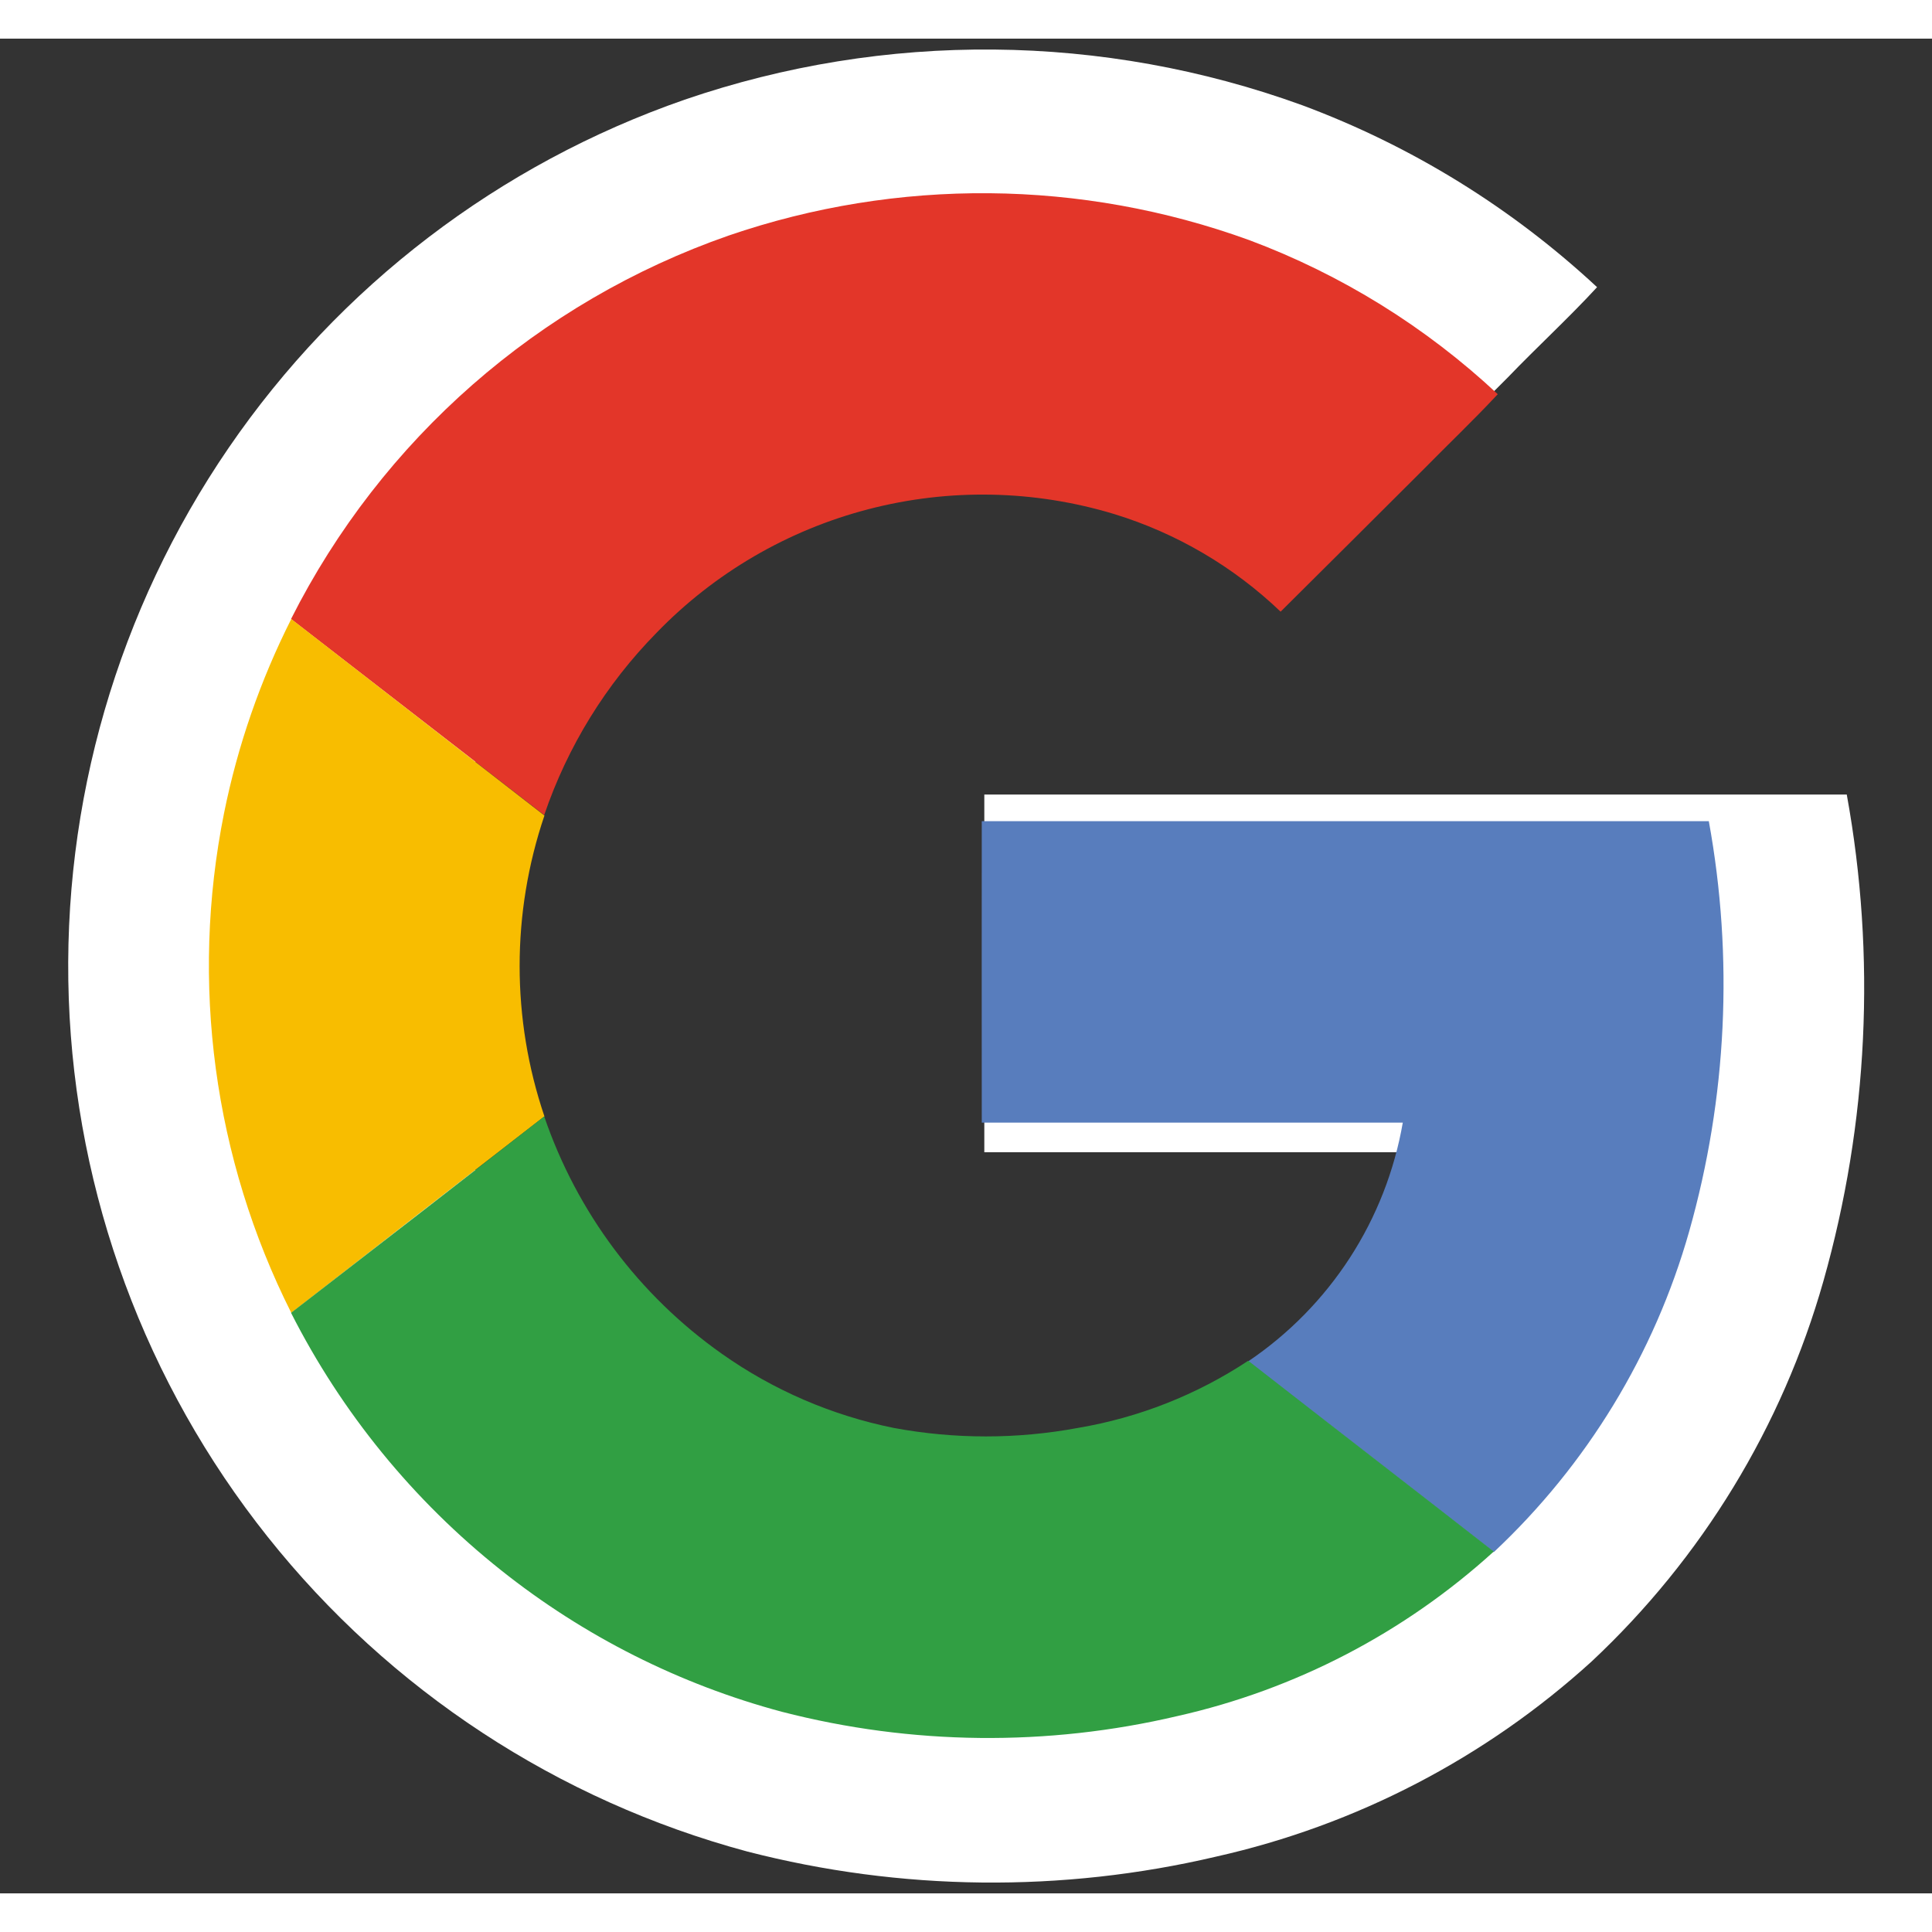
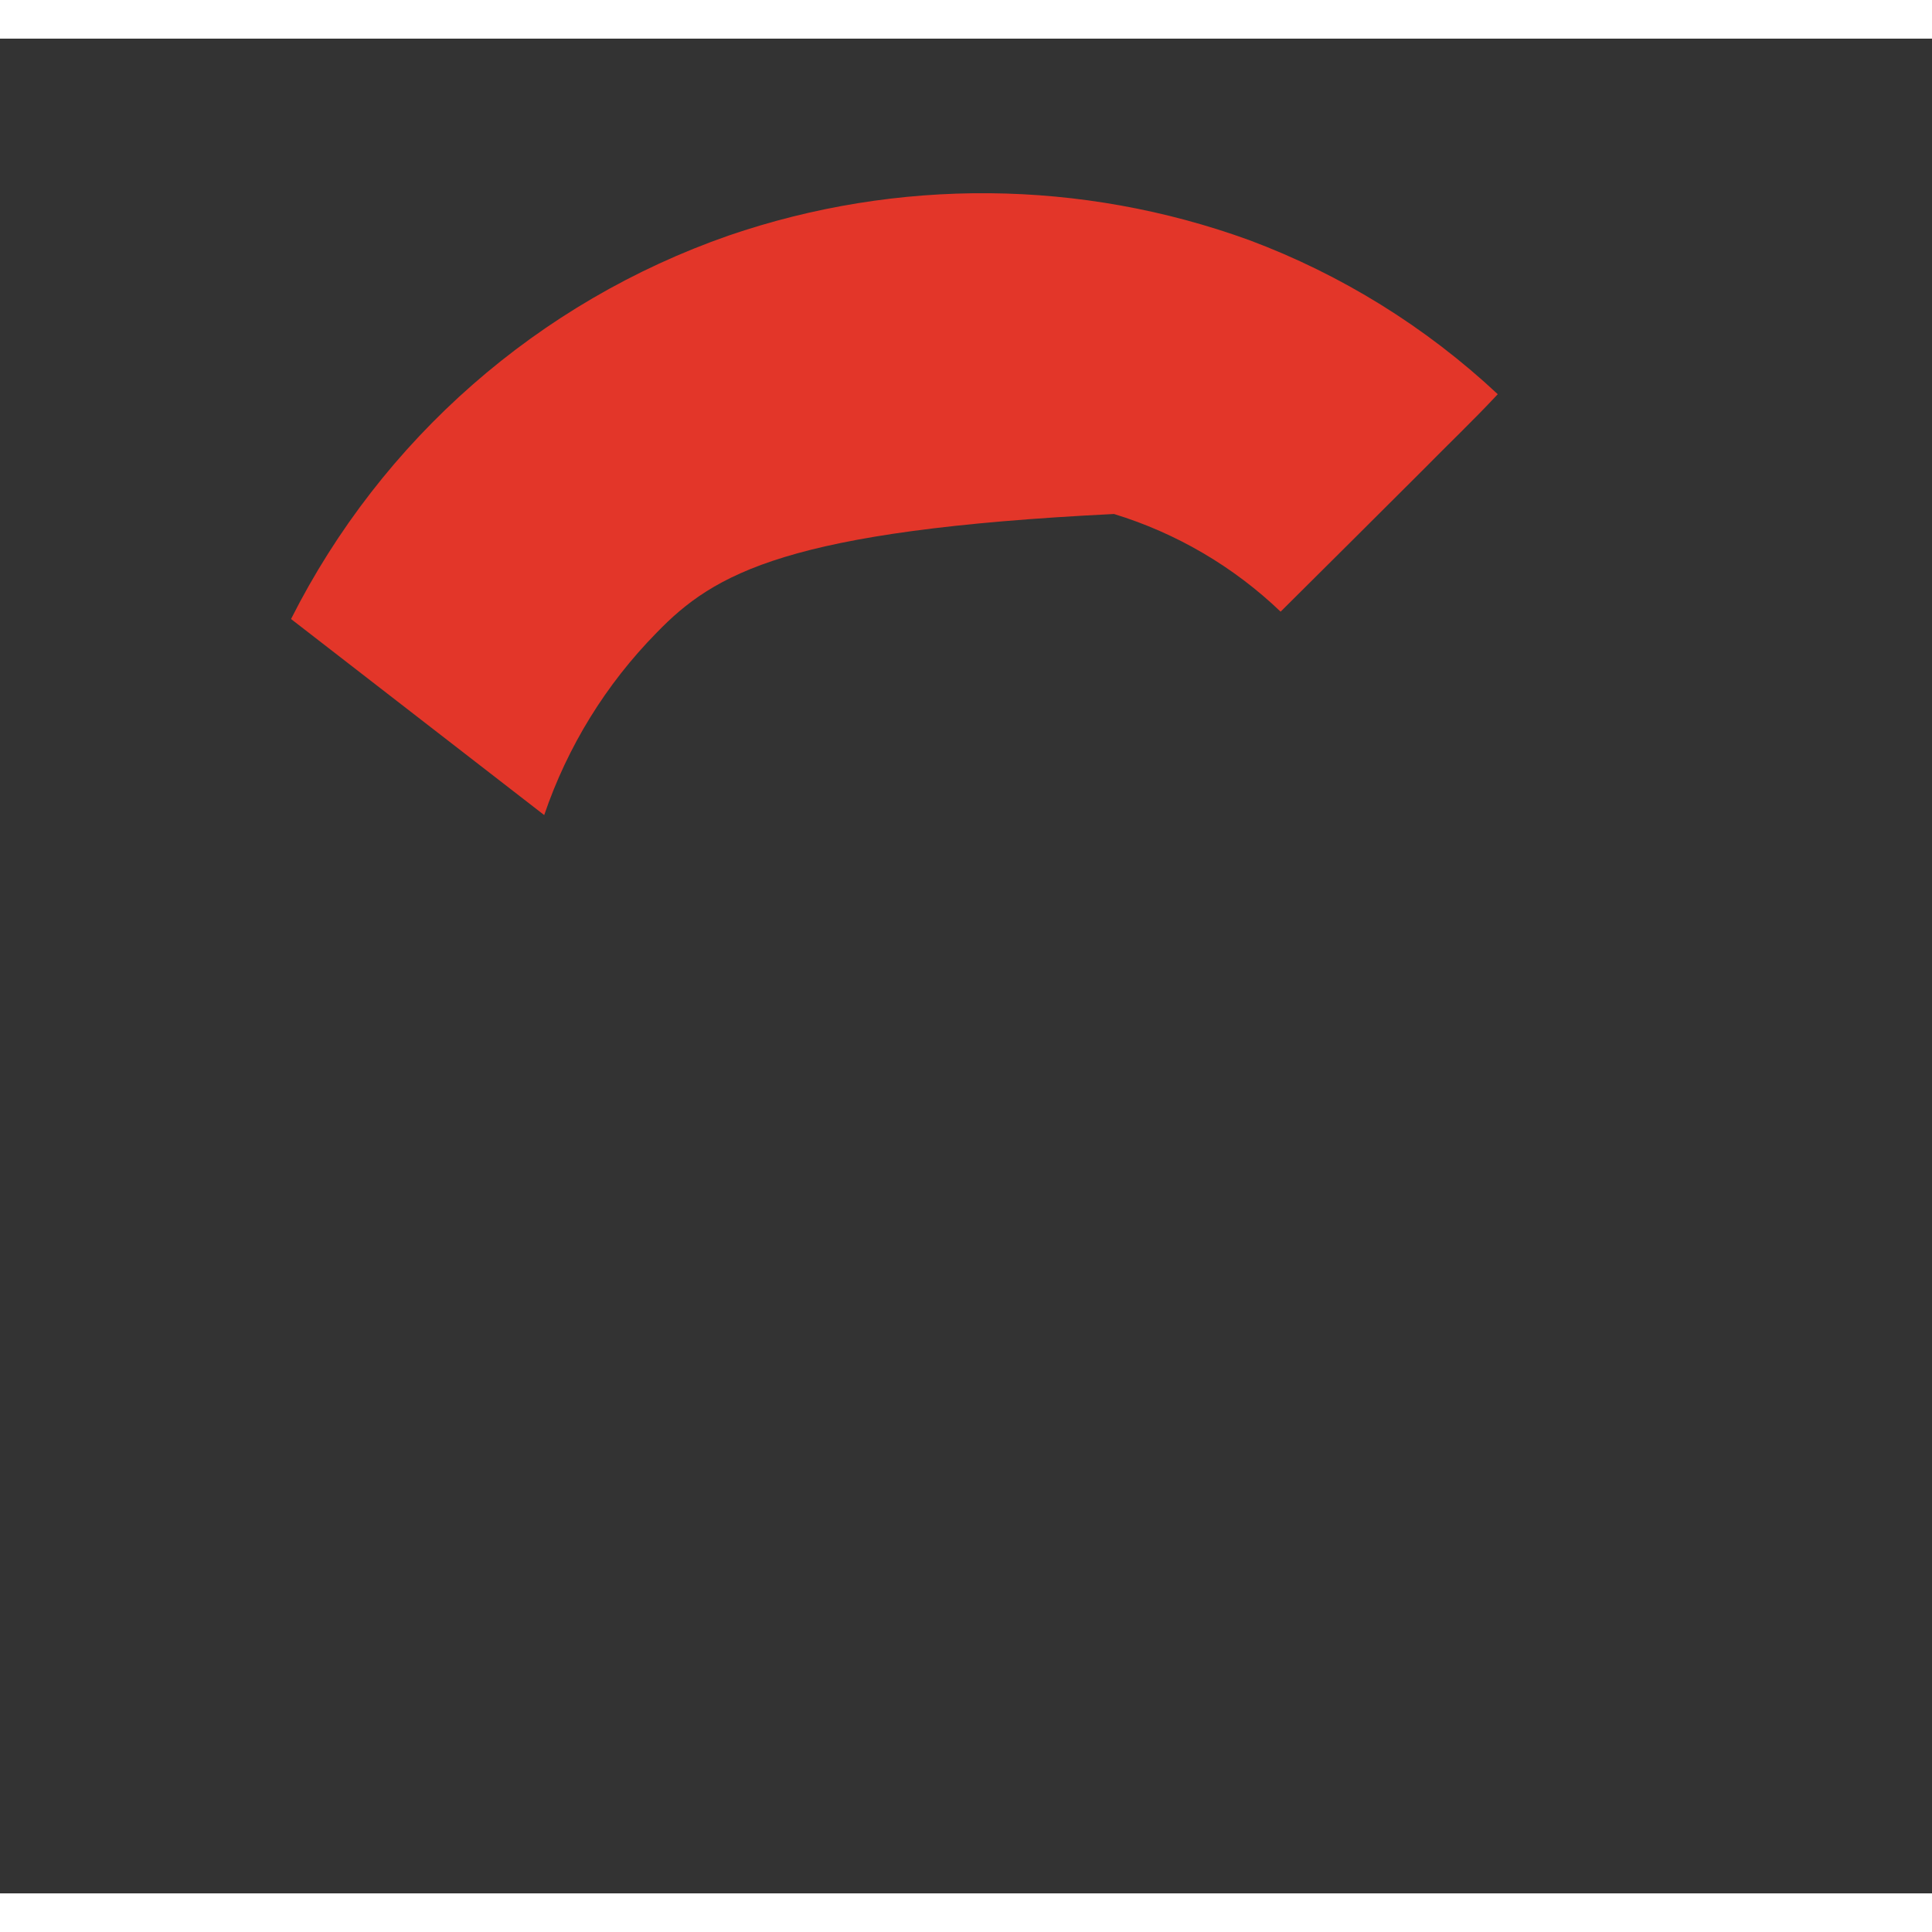
<svg xmlns="http://www.w3.org/2000/svg" width="20" height="20" viewBox="0 0 25 24" fill="none">
  <rect x="0" y="0" width="25" height="24" fill="#333333" stroke="none" />
-   <path d="M8.859 0.79C6.461 1.622 4.393 3.201 2.959 5.295C1.525 7.389 0.8 9.888 0.89 12.424C0.981 14.961 1.883 17.401 3.464 19.387C5.044 21.373 7.22 22.8 9.671 23.459C11.658 23.971 13.741 23.994 15.739 23.524C17.548 23.118 19.222 22.248 20.595 21C22.024 19.662 23.061 17.96 23.595 16.077C24.175 14.029 24.278 11.875 23.897 9.781H12.737V14.41H19.2C19.07 15.148 18.794 15.853 18.386 16.482C17.978 17.111 17.447 17.651 16.826 18.07C16.037 18.592 15.147 18.943 14.214 19.101C13.278 19.275 12.319 19.275 11.383 19.101C10.434 18.905 9.537 18.514 8.748 17.952C7.481 17.055 6.53 15.78 6.03 14.31C5.521 12.813 5.521 11.19 6.03 9.692C6.386 8.643 6.974 7.687 7.751 6.897C8.64 5.976 9.766 5.317 11.004 4.994C12.243 4.67 13.547 4.694 14.773 5.063C15.73 5.357 16.606 5.871 17.33 6.563C18.059 5.838 18.787 5.111 19.513 4.382C19.888 3.991 20.297 3.617 20.666 3.216C19.561 2.188 18.264 1.387 16.849 0.861C14.272 -0.074 11.452 -0.1 8.859 0.79Z" fill="white" />
-   <path d="M9.429 2.548C11.615 1.798 13.992 1.818 16.165 2.607C17.358 3.053 18.451 3.731 19.381 4.601C19.065 4.94 18.732 5.256 18.409 5.585C17.796 6.197 17.183 6.807 16.571 7.415C15.961 6.831 15.222 6.398 14.415 6.151C13.382 5.839 12.283 5.817 11.238 6.089C10.194 6.36 9.244 6.914 8.494 7.69C7.839 8.357 7.343 9.162 7.042 10.047L3.766 7.51C4.939 5.184 6.969 3.405 9.429 2.548Z" fill="#E33629" />
-   <path d="M2.899 10.023C3.075 9.15 3.368 8.305 3.769 7.51L7.045 10.053C6.617 11.316 6.617 12.684 7.045 13.946C5.954 14.79 4.861 15.637 3.769 16.488C2.765 14.491 2.459 12.215 2.899 10.023Z" fill="#F8BD00" />
-   <path d="M12.704 10.126H22.112C22.434 11.892 22.347 13.707 21.858 15.434C21.408 17.022 20.533 18.457 19.329 19.585C18.271 18.76 17.209 17.941 16.151 17.116C16.676 16.762 17.123 16.306 17.467 15.776C17.811 15.245 18.044 14.65 18.152 14.027H12.704C12.702 12.728 12.704 11.427 12.704 10.126Z" fill="#587DBD" />
-   <path d="M3.766 16.488C4.858 15.645 5.951 14.798 7.042 13.946C7.465 15.186 8.268 16.26 9.338 17.016C10.005 17.488 10.763 17.815 11.563 17.977C12.352 18.124 13.161 18.124 13.95 17.977C14.737 17.844 15.487 17.548 16.152 17.108C17.21 17.933 18.272 18.752 19.329 19.577C18.172 20.629 16.761 21.363 15.235 21.706C13.551 22.102 11.796 22.083 10.12 21.651C8.795 21.297 7.557 20.673 6.484 19.819C5.349 18.917 4.422 17.781 3.766 16.488Z" fill="#319F43" />
+   <path d="M9.429 2.548C11.615 1.798 13.992 1.818 16.165 2.607C17.358 3.053 18.451 3.731 19.381 4.601C19.065 4.94 18.732 5.256 18.409 5.585C17.796 6.197 17.183 6.807 16.571 7.415C15.961 6.831 15.222 6.398 14.415 6.151C10.194 6.36 9.244 6.914 8.494 7.69C7.839 8.357 7.343 9.162 7.042 10.047L3.766 7.51C4.939 5.184 6.969 3.405 9.429 2.548Z" fill="#E33629" />
</svg>